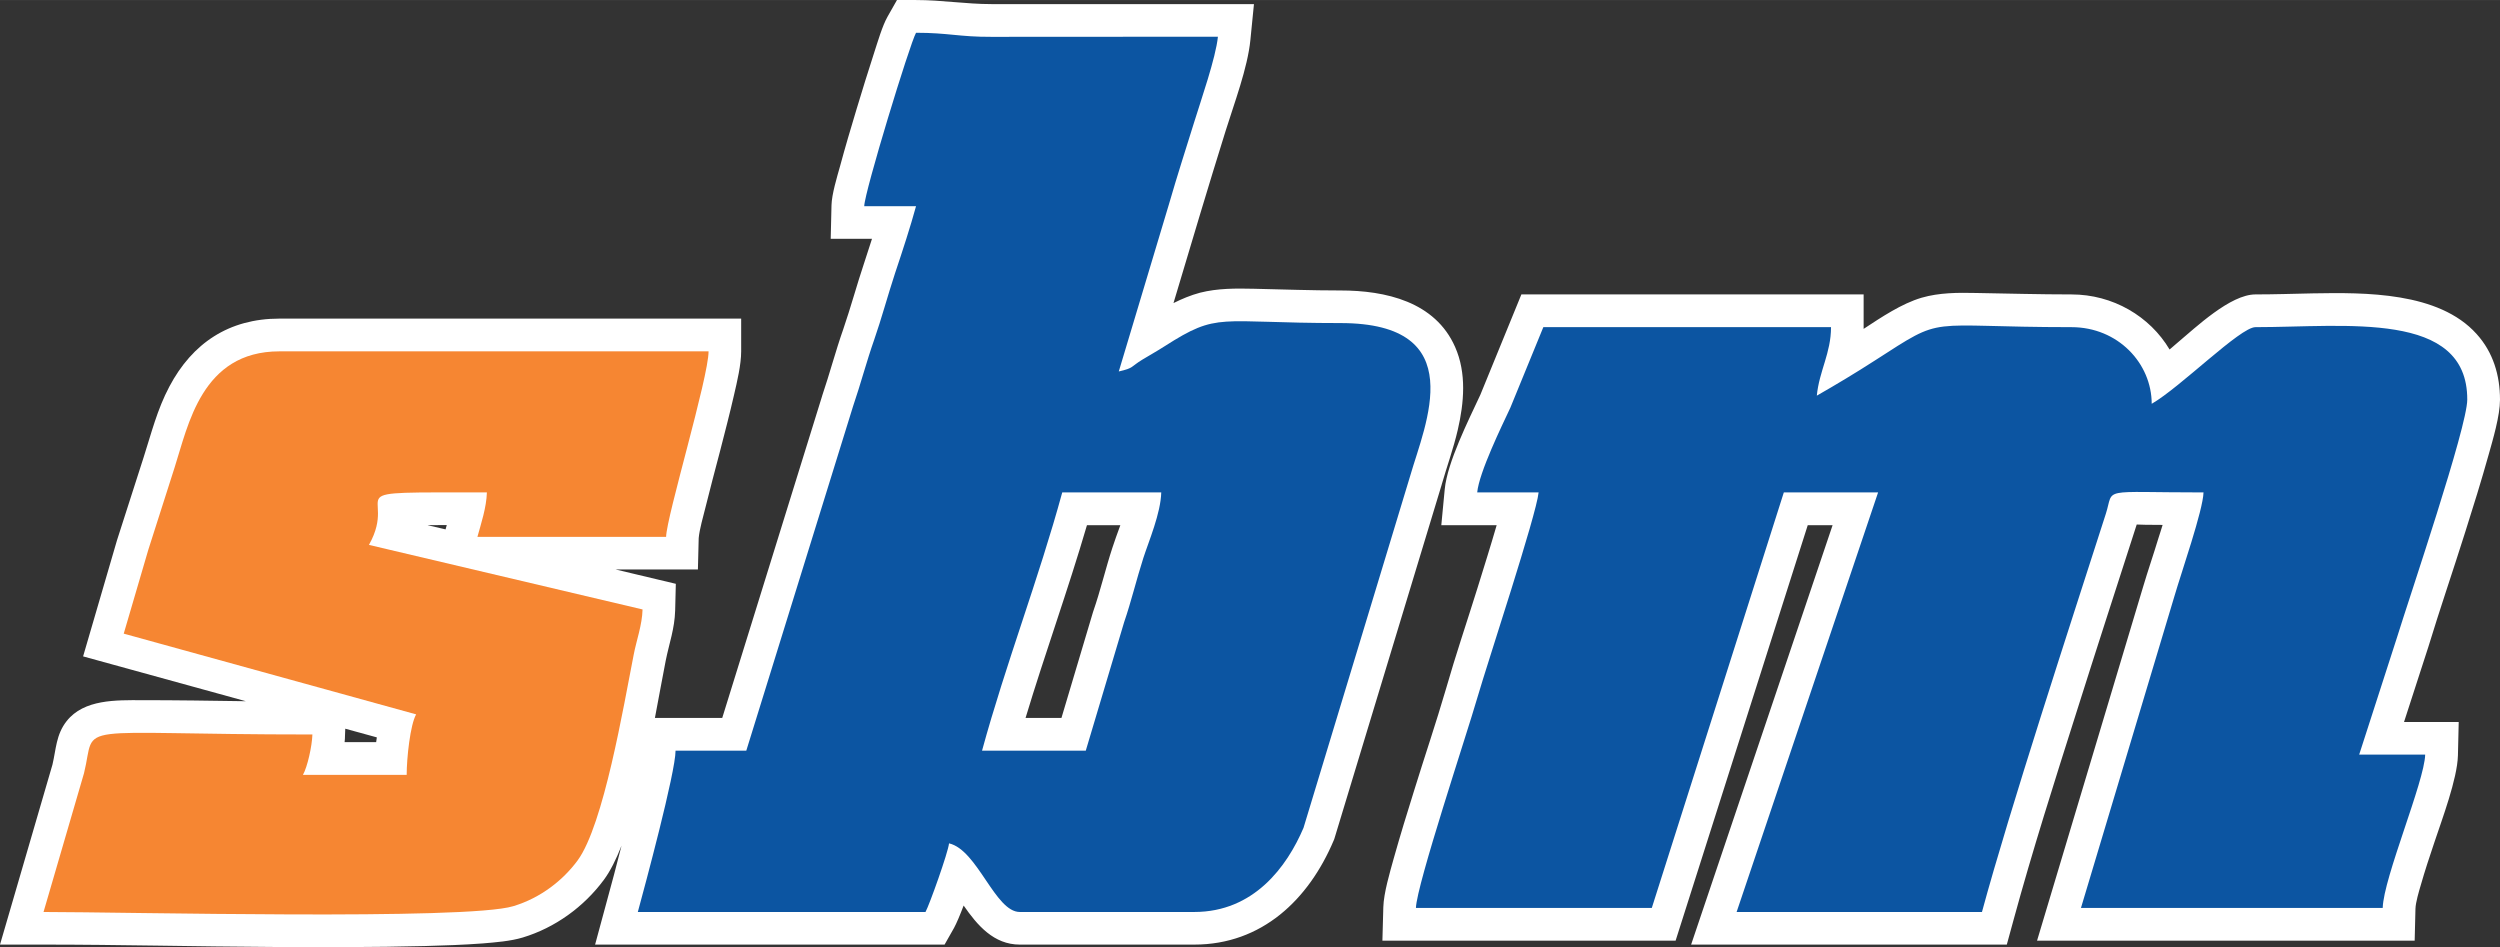
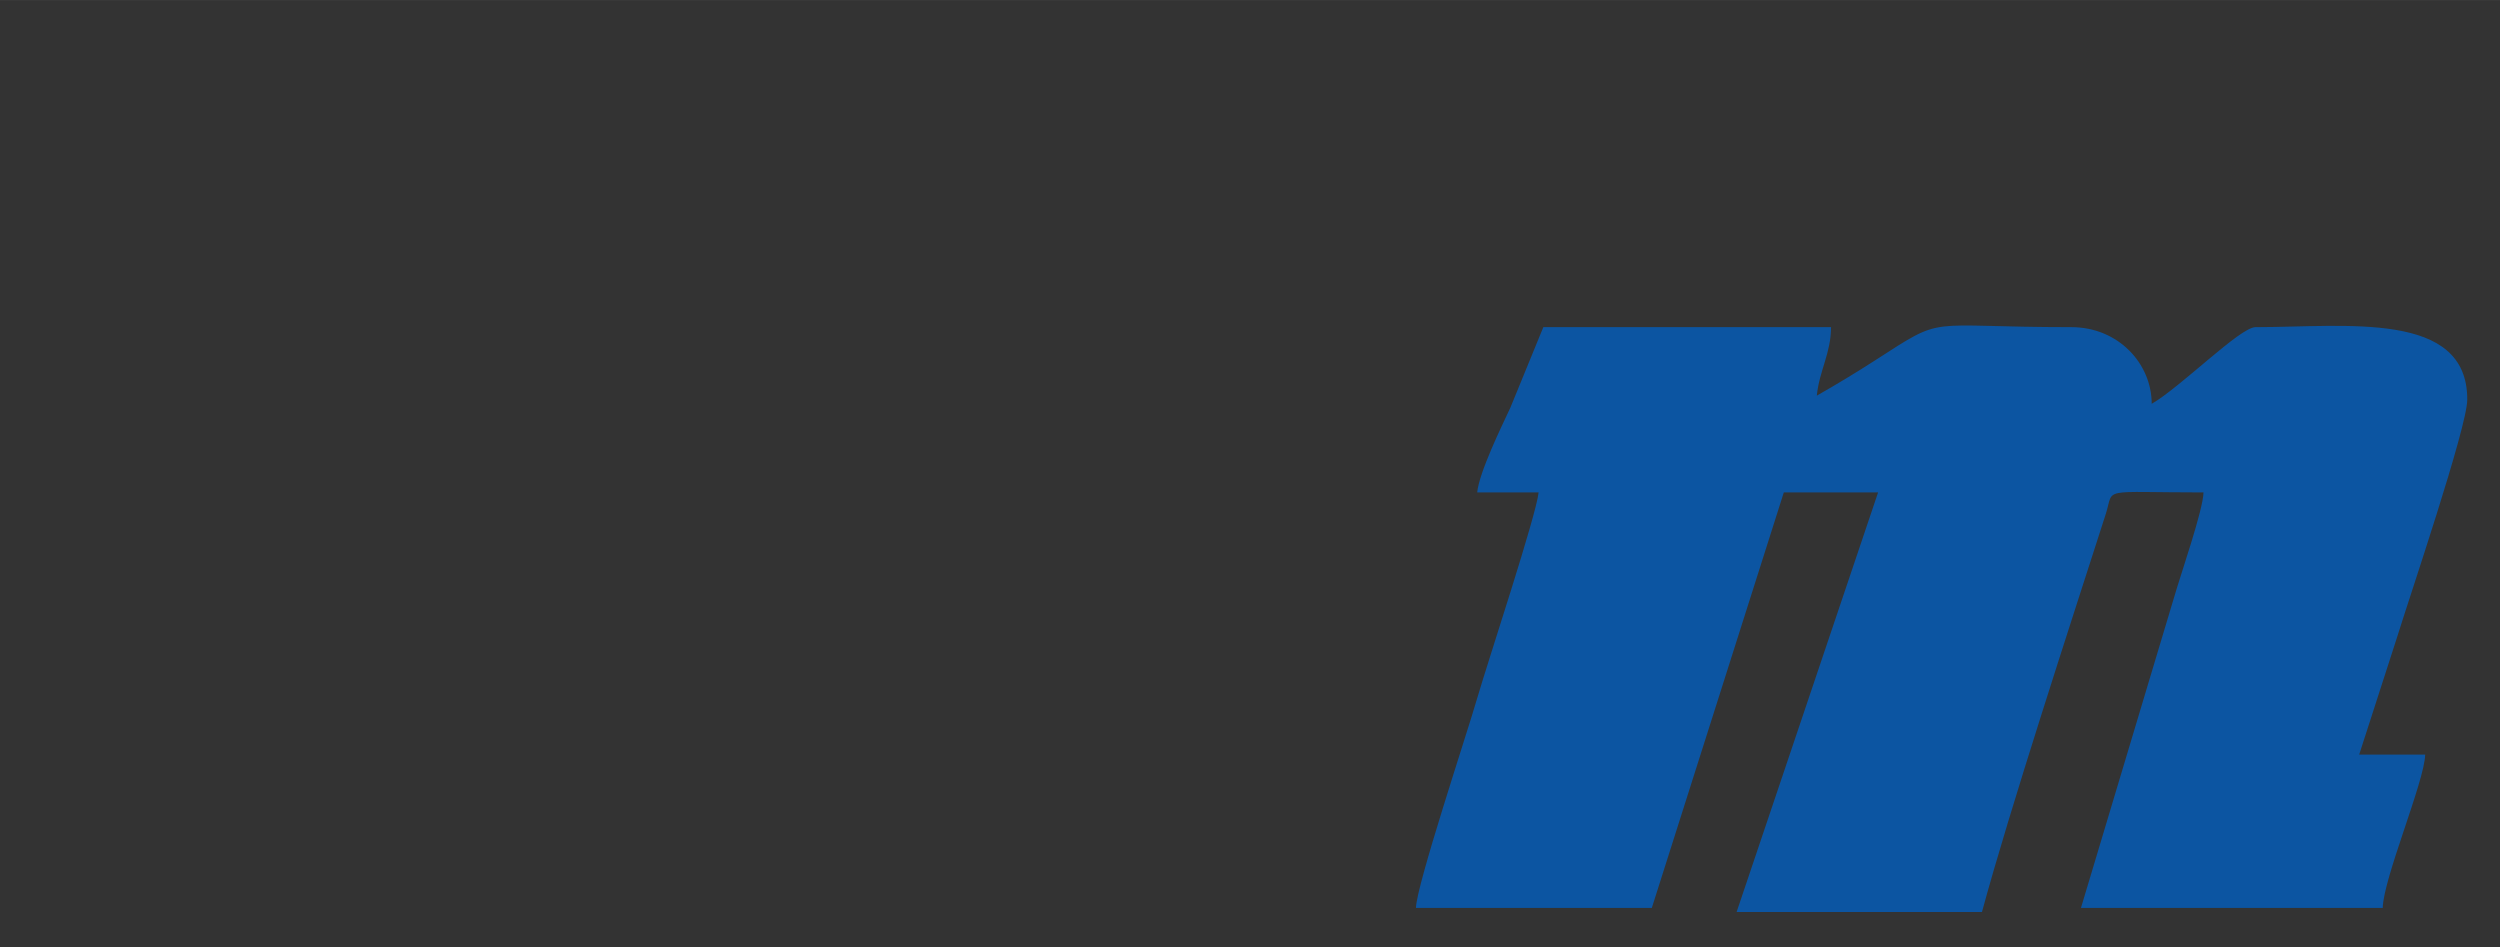
<svg xmlns="http://www.w3.org/2000/svg" xml:space="preserve" width="192.042mm" height="72.755mm" version="1.1" style="shape-rendering:geometricPrecision; text-rendering:geometricPrecision; image-rendering:optimizeQuality; fill-rule:evenodd; clip-rule:evenodd" viewBox="0 0 19014 7203">
  <rect x="0" y="0" width="19014" height="7203" fill="#333333" stroke="none" />
  <defs>
    <style type="text/css">
   
    .fil1 {fill:#0C55A2}
    .fil2 {fill:#F68632}
    .fil0 {fill:white}
   
  </style>
  </defs>
  <g id="Layer_x0020_1">
    <g id="_520265712">
-       <path class="fil0" d="M4727 6432c-41,104 -85,193 -134,259 -152,206 -372,365 -617,439 -92,28 -208,37 -304,45 -146,11 -294,16 -441,20 -387,10 -775,9 -1162,7 -579,-3 -1159,-18 -1738,-18l-331 0 399 -1369c28,-118 27,-228 108,-331 132,-167 377,-159 570,-159 264,0 528,4 793,8l-1238 -341 258 -884 1 -3c67,-208 134,-417 201,-626 60,-187 103,-363 196,-539 175,-331 454,-517 837,-517l3512 0 0 249c0,101 -31,231 -54,330 -33,145 -71,290 -108,434 -37,141 -75,283 -110,425 -16,65 -45,164 -51,231l-6 239 -626 0 458 109 -5 202c-4,141 -45,248 -72,383 -23,116 -50,268 -82,435l512 0 759 -2446 1 -4c57,-168 102,-340 161,-508 57,-166 103,-337 159,-504 20,-61 40,-121 59,-182l-314 0 6 -255c2,-84 42,-215 65,-297 39,-145 82,-289 125,-432 44,-145 88,-289 135,-433 26,-79 61,-201 101,-272l72 -127 145 0c194,0 381,31 573,31l1997 0 -27 272c-21,214 -124,485 -189,694 -65,210 -130,419 -193,630l-203 678c64,-32 131,-60 202,-79 134,-34 272,-33 409,-30 220,5 439,13 659,13 343,0 720,85 872,430 88,199 68,424 20,631 -33,142 -82,276 -122,415l-1 4 -816 2692 -5 12c-190,449 -546,791 -1060,791l-1327 0c-198,0 -323,-147 -427,-297 -28,74 -55,137 -73,170l-72 127 -2658 0 85 -314c40,-145 79,-292 116,-438zm3346 -972l240 -805 2 -6c55,-158 93,-323 145,-482 15,-48 38,-109 61,-173l-254 0c-144,493 -319,975 -467,1466l273 0zm-4684 -1434l2 -8c3,-8 5,-16 7,-25 -49,0 -98,1 -147,1l138 32zm-763 1516l-2 50c0,17 -1,34 -3,52l240 0c2,-12 3,-24 5,-36l-240 -66zm13875 -2884c20,-17 39,-34 57,-49 142,-119 405,-370 596,-370 145,0 291,-5 436,-8 398,-7 958,-12 1246,309 126,139 178,314 178,500 0,121 -54,303 -87,420 -55,197 -116,393 -178,588 -92,292 -192,583 -281,875l-1 3 -183 565 416 0 -6 255c-5,179 -121,485 -179,660 -36,107 -72,215 -103,324 -14,47 -40,134 -41,182l-6 242 -2872 0 806 -2689c37,-125 80,-249 118,-375 8,-26 20,-60 31,-98 -43,-1 -87,-1 -130,-1 -19,-1 -42,-1 -67,-2 -153,475 -307,949 -457,1424 -167,526 -336,1056 -481,1588l-50 183 -2401 0 1076 -3190 -189 0 -1005 3160 -2230 0 7 -255c3,-108 50,-265 79,-370 49,-174 102,-347 156,-519 79,-256 166,-512 241,-769 73,-255 159,-509 238,-762 50,-161 101,-323 148,-485l-421 0 26 -273c20,-206 180,-523 271,-719l312 -763 2603 0 0 249c0,4 0,9 0,13 137,-90 289,-192 441,-237 135,-39 275,-39 414,-36 243,4 483,11 726,11 314,0 596,166 746,419z" />
-     </g>
+       </g>
    <g id="_520266096">
      <path class="fil1" d="M11235 3745l467 0c-17,173 -384,1280 -467,1565 -78,271 -461,1420 -466,1595l1794 0 1004 -3160 717 0 -1076 3191 1866 0c212,-782 670,-2181 942,-3028 66,-205 -59,-163 743,-163 -3,134 -170,613 -222,792l-710 2368 2295 0c6,-229 318,-962 323,-1166l-502 0 287 -889c96,-311 535,-1603 535,-1811 2,-681 -925,-551 -1611,-551 -116,0 -569,456 -789,583 0,-308 -257,-583 -610,-583 -1139,0 -949,-98 -1496,254 -149,96 -294,183 -441,267 18,-188 108,-323 108,-521l-2188 0 -251 613c-66,141 -237,491 -252,644z" />
-       <path class="fil1" d="M8258 5709l-789 0c180,-659 431,-1307 610,-1964l753 0c-4,159 -95,371 -136,498 -54,169 -93,334 -146,488l-292 978zm-1685 -4141l394 0c-43,157 -101,335 -159,508 -57,174 -104,349 -159,507 -60,171 -101,331 -161,507l-812 2619 -538 0c0,164 -233,1029 -287,1227l2188 0c30,-55 172,-452 179,-522 217,50 350,522 538,522l1327 0c453,0 705,-344 831,-640l812 -2679c112,-389 467,-1160 -531,-1160 -943,0 -924,-88 -1337,176 -64,41 -109,65 -168,101 -94,57 -63,64 -181,91l381 -1270c66,-228 129,-422 194,-631 50,-162 163,-485 179,-645l-1723 1c-244,1 -327,-31 -573,-31 -47,83 -392,1210 -394,1319z" />
-       <path class="fil2" d="M941 4819l2224 614c-45,79 -72,332 -72,460l-789 0c34,-60 69,-217 72,-307 -1886,0 -1638,-106 -1737,294l-308 1056c621,0 3218,64 3572,-44 211,-63 381,-200 490,-348 198,-270 349,-1171 427,-1567 20,-105 64,-224 67,-342l-2081 -491c238,-423 -325,-399 897,-399 -3,115 -45,239 -72,338l1435 0c4,-157 323,-1213 323,-1411l-3264 0c-592,0 -694,564 -797,883 -61,190 -139,436 -200,626l-187 638z" />
    </g>
  </g>
</svg>